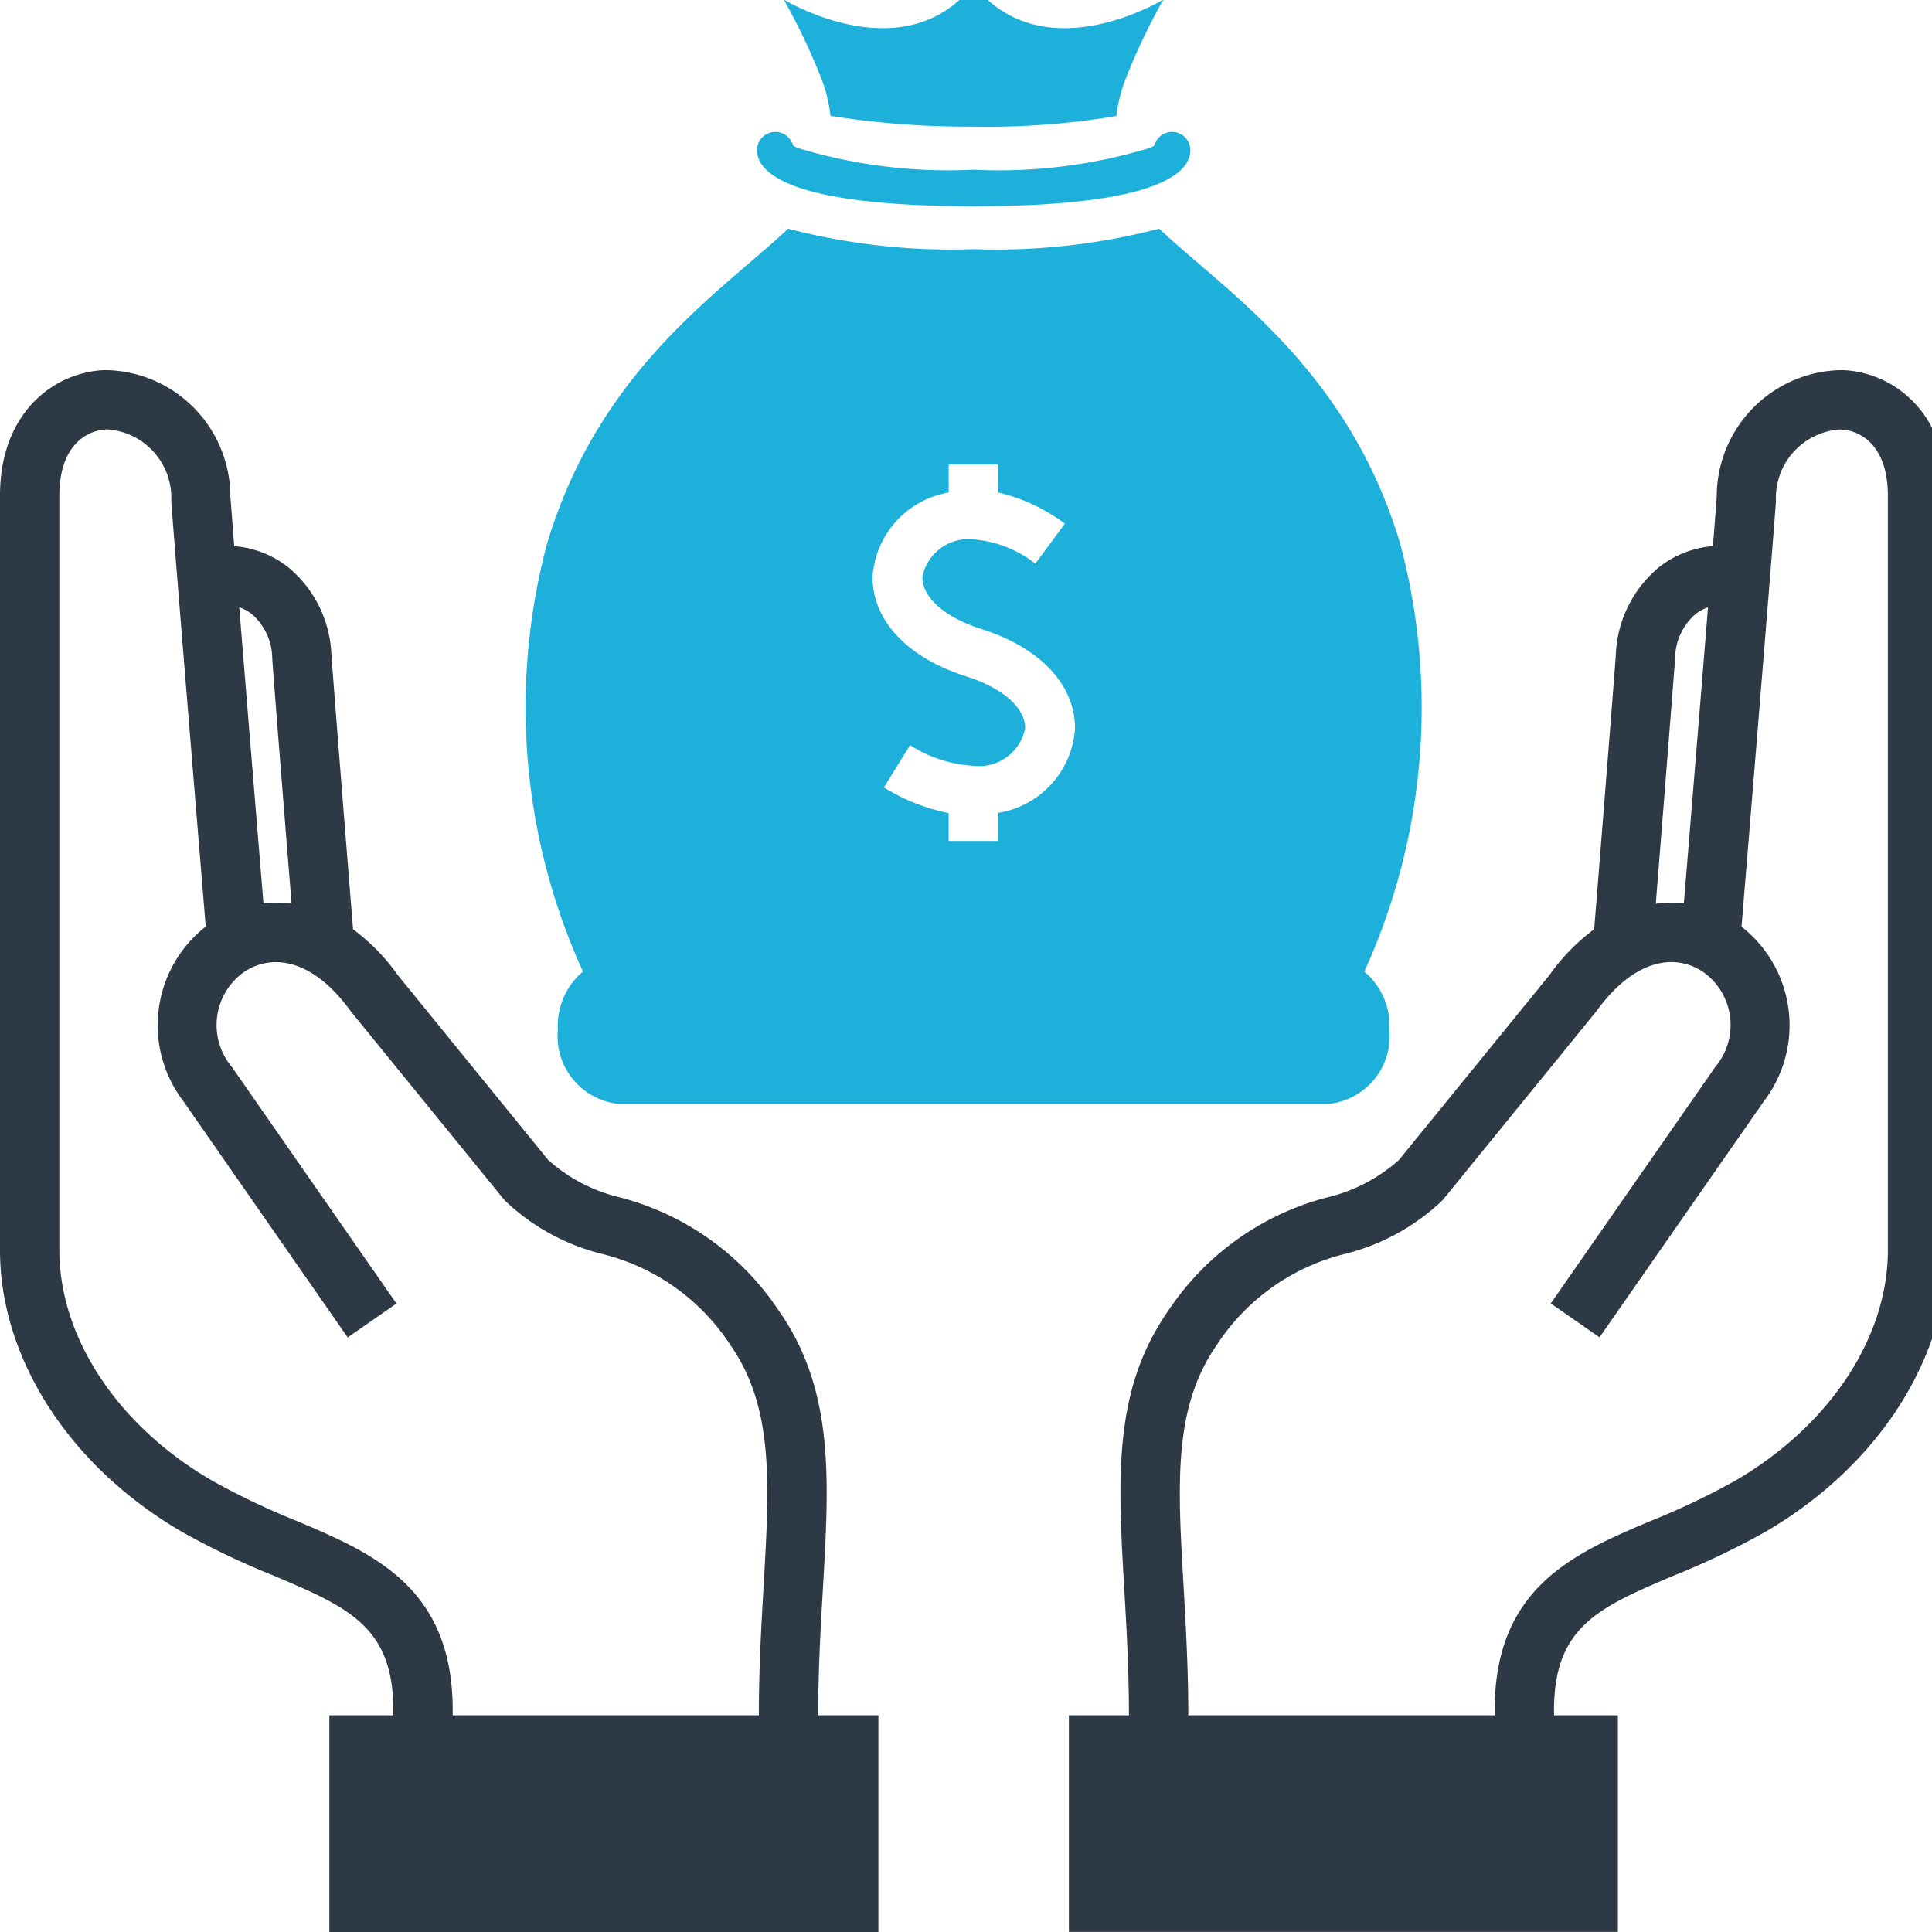
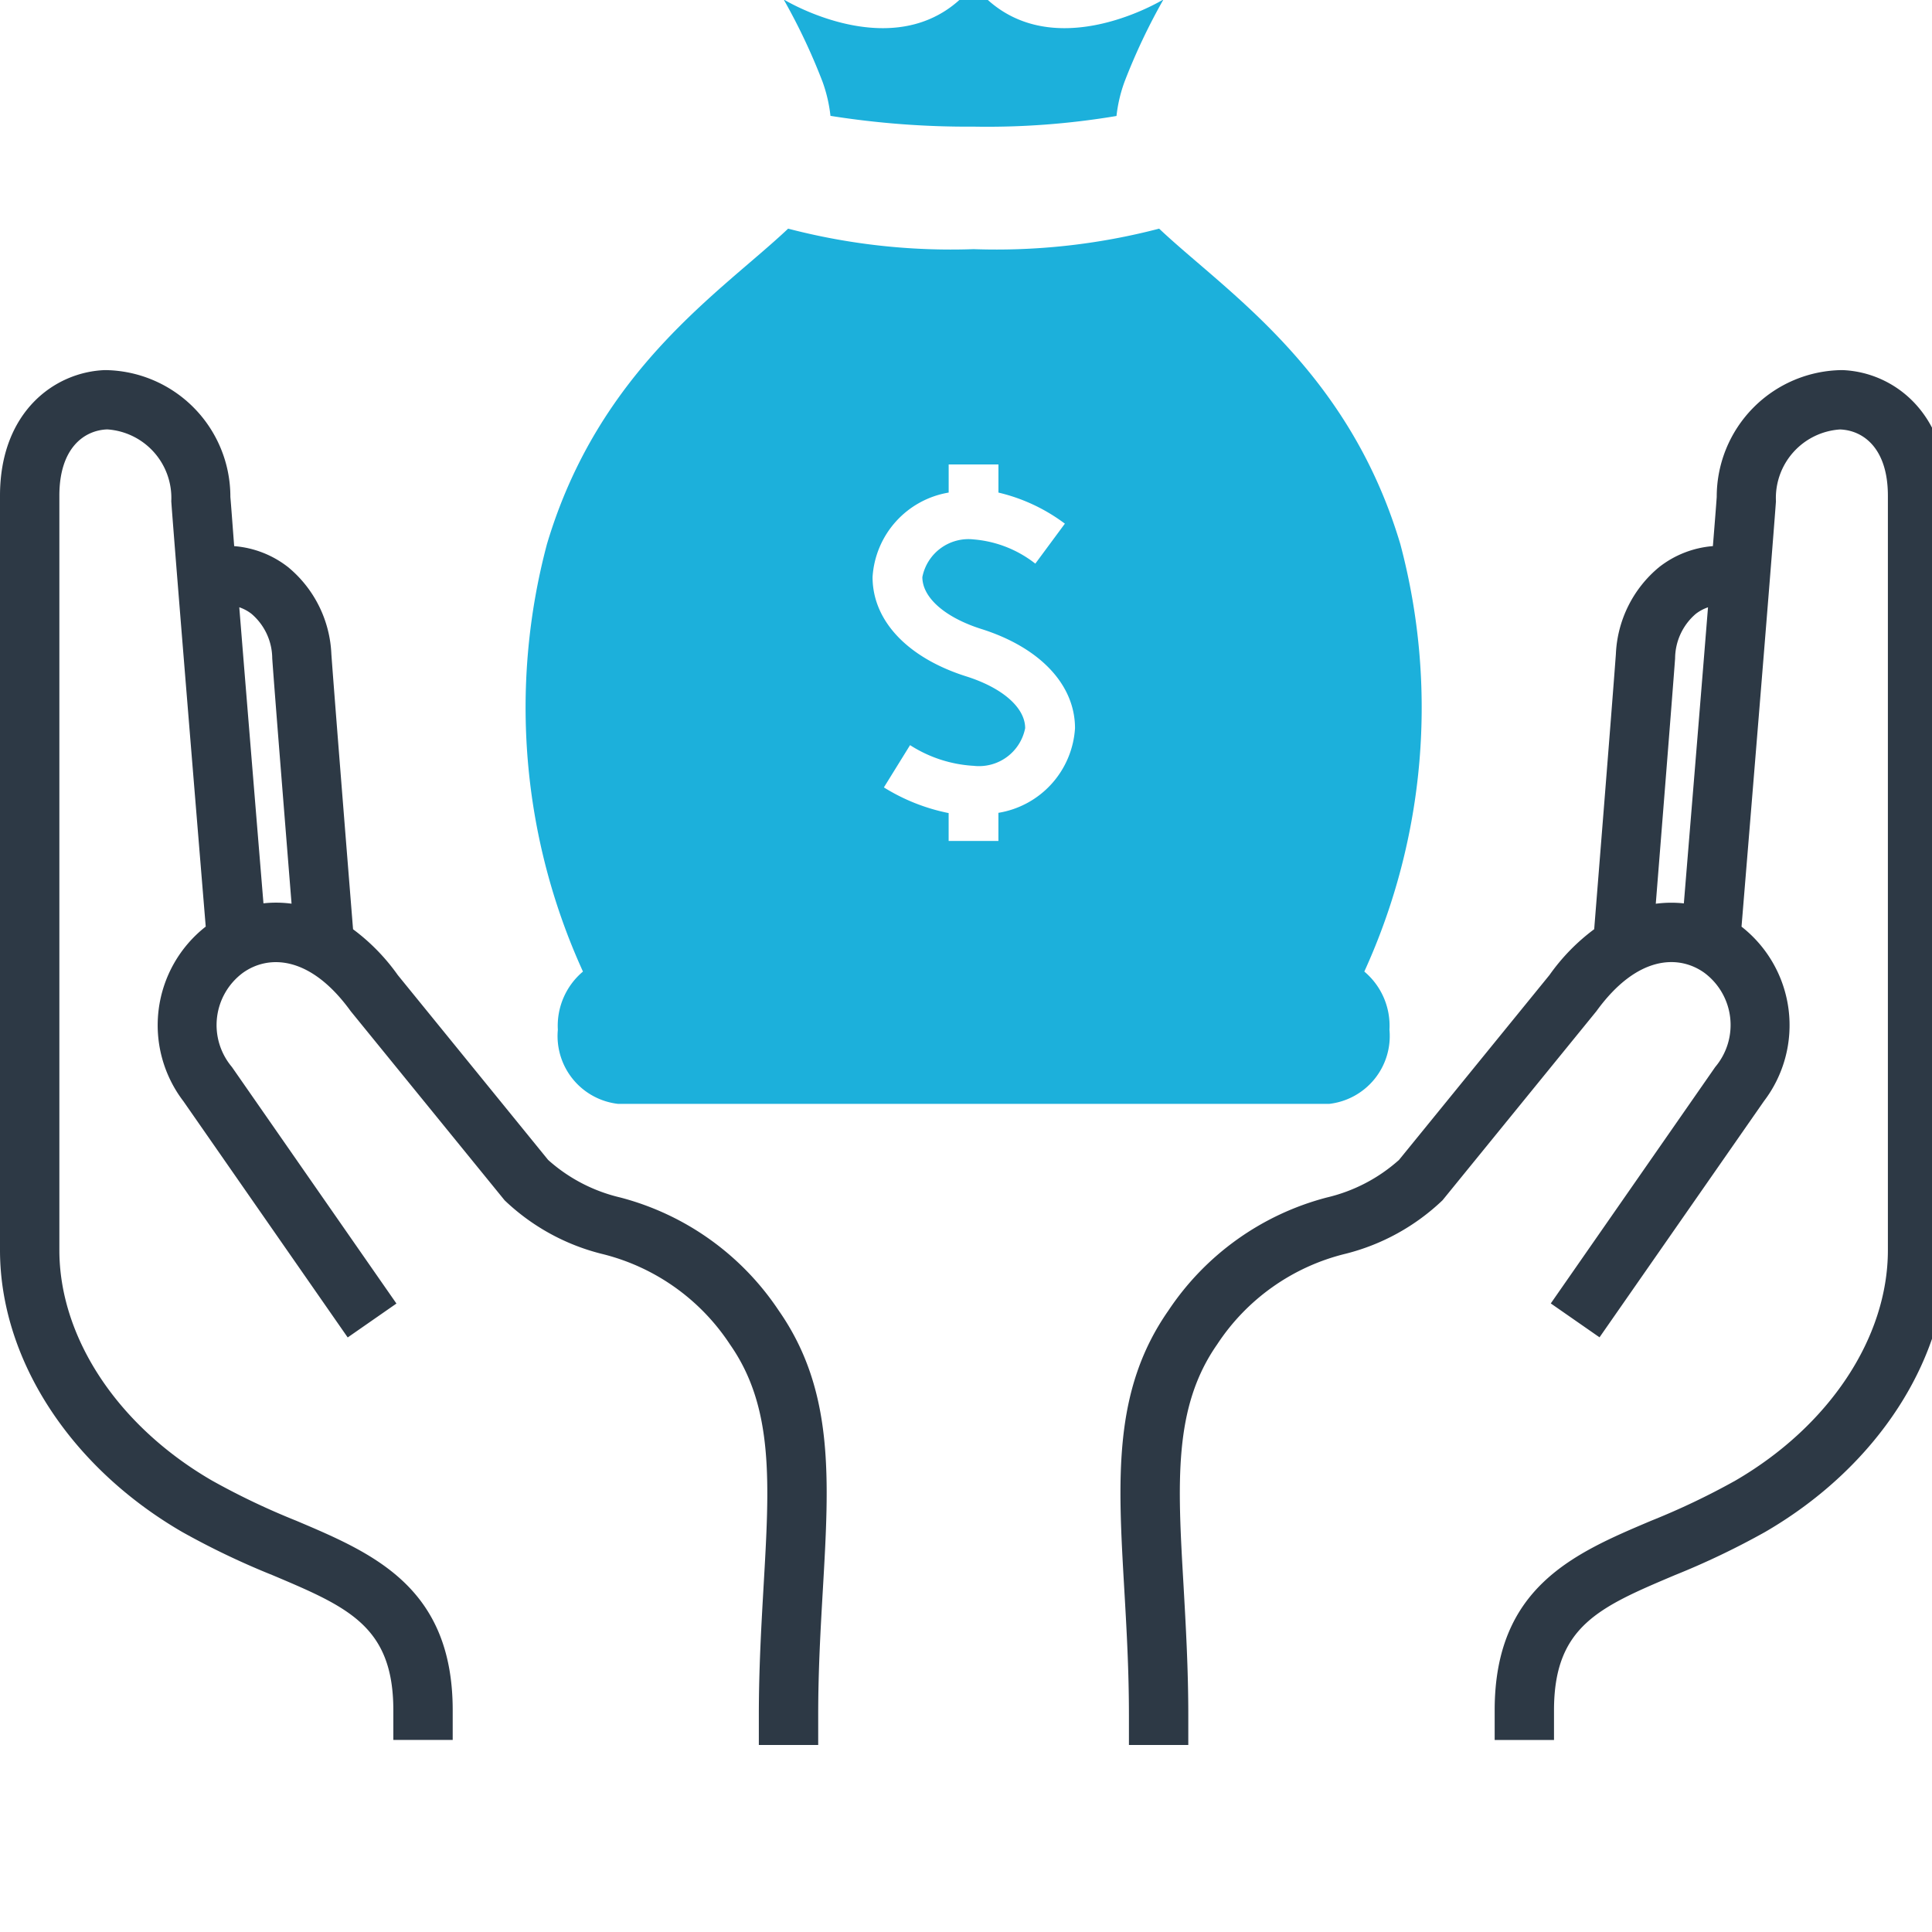
<svg xmlns="http://www.w3.org/2000/svg" width="66" height="66">
  <defs>
    <clipPath id="a">
      <path data-name="Rectangle 2456" transform="translate(0 .104)" fill="none" d="M0 0h66v66H0z" />
    </clipPath>
  </defs>
  <g data-name="Group 5938">
-     <path data-name="Path 7225" d="M36.515 58.597h18.754v7.4H36.515Z" fill="#2d3945" />
    <g data-name="Group 5937">
      <g data-name="Group 5936" clip-path="url(#a)" transform="translate(0 -.104)">
        <path data-name="Path 7220" d="M62.932 12.747a4.327 4.327 0 0 0-4.286 4.334c-.024.344-.071.932-.131 1.679a3.412 3.412 0 0 0-1.837.718 4.077 4.077 0 0 0-1.477 2.969c-.131 1.8-.714 9.058-.741 9.4a6.906 6.906 0 0 0-1.527 1.565l-5.141 6.317a5.623 5.623 0 0 1-2.465 1.283 9.333 9.333 0 0 0-5.413 3.863c-1.9 2.722-1.727 5.729-1.506 9.535.078 1.351.158 2.747.158 4.291v1.014h2.028v-1.014c0-1.6-.087-3.093-.161-4.409-.206-3.547-.354-6.11 1.145-8.258a7.317 7.317 0 0 1 4.39-3.1 7.408 7.408 0 0 0 3.311-1.827l5.258-6.461c1.389-1.916 2.815-1.934 3.687-1.309a2.222 2.222 0 0 1 .372 3.216l-5.619 8.078 1.665 1.158 5.617-8.068a4.277 4.277 0 0 0-.766-5.961c.154-1.868 1.027-12.478 1.176-14.529a2.346 2.346 0 0 1 2.189-2.456c.79.028 1.635.638 1.635 2.264v25.773c0 2.989-2 6.007-5.215 7.874a24.832 24.832 0 0 1-2.87 1.368c-2.629 1.113-5.348 2.265-5.348 6.476v1.014h2.027v-1.015c0-2.867 1.548-3.523 4.111-4.609a26.761 26.761 0 0 0 3.1-1.481c3.84-2.228 6.225-5.917 6.225-9.628V17.037c0-2.857-1.861-4.228-3.589-4.29m-6.37 18.229c.172-2.155.555-6.963.66-8.379a2.021 2.021 0 0 1 .707-1.523 1.424 1.424 0 0 1 .417-.223c-.278 3.463-.665 8.158-.825 10.114a4.043 4.043 0 0 0-.959.012" fill="#2d3945" />
-         <path data-name="Rectangle 2455" fill="#2d3945" d="M11.252 58.701h18.755v7.403H11.252z" />
+         <path data-name="Rectangle 2455" fill="#2d3945" d="M11.252 58.701v7.403H11.252z" />
        <path data-name="Path 7221" d="M0 17.037v25.774c0 3.71 2.386 7.4 6.225 9.628a26.686 26.686 0 0 0 3.1 1.481c2.565 1.085 4.112 1.742 4.112 4.609v1.014h2.028v-1.014c0-4.21-2.719-5.362-5.348-6.476a24.769 24.769 0 0 1-2.87-1.368c-3.221-1.864-5.219-4.884-5.219-7.874V17.037c0-1.626.844-2.235 1.635-2.264a2.345 2.345 0 0 1 2.188 2.456C6 19.281 6.874 29.891 7.028 31.758a4.278 4.278 0 0 0-.765 5.963l5.615 8.072 1.665-1.158-5.62-8.08a2.221 2.221 0 0 1 .372-3.216c.871-.625 2.3-.608 3.686 1.309l5.258 6.461a7.4 7.4 0 0 0 3.311 1.827 7.314 7.314 0 0 1 4.39 3.1c1.5 2.147 1.35 4.71 1.145 8.257-.075 1.316-.162 2.806-.162 4.409v1.014h2.028v-1.015c0-1.545.081-2.941.159-4.291.22-3.806.393-6.813-1.507-9.535a9.333 9.333 0 0 0-5.413-3.863 5.615 5.615 0 0 1-2.465-1.283l-5.136-6.315a6.942 6.942 0 0 0-1.528-1.565c-.028-.343-.611-7.6-.741-9.4a4.074 4.074 0 0 0-1.476-2.969A3.412 3.412 0 0 0 8 18.761c-.058-.747-.1-1.335-.13-1.679a4.327 4.327 0 0 0-4.286-4.335C1.86 12.81 0 14.179 0 17.037m9 13.926c-.161-1.956-.547-6.65-.826-10.114a1.435 1.435 0 0 1 .417.224 2.017 2.017 0 0 1 .709 1.523c.1 1.416.488 6.225.66 8.379a4 4 0 0 0-.96-.012" fill="#2d3945" />
-         <path data-name="Path 7222" d="M33.26 7.149c-6.441 0-7.4-1.2-7.4-1.916a.624.624 0 0 1 1.185-.273l.064.131.132.065a17.718 17.718 0 0 0 6.022.745 17.718 17.718 0 0 0 6.02-.745l.132-.065.064-.131a.624.624 0 0 1 1.185.273c0 .716-.962 1.916-7.4 1.916" fill="#1cb0db" />
        <path data-name="Path 7223" d="M28.37 4.062a29.927 29.927 0 0 0 4.886.368 26.651 26.651 0 0 0 4.885-.364 4.987 4.987 0 0 1 .273-1.165A20.881 20.881 0 0 1 39.747.084s-4.092 2.513-6.487-.5c-2.39 3.013-6.49.5-6.49.5a20.829 20.829 0 0 1 1.33 2.815 5.025 5.025 0 0 1 .27 1.163" fill="#1cb0db" />
        <path data-name="Path 7224" d="M46.607 33.294a21.729 21.729 0 0 0 1.231-14.6c-1.781-5.976-5.972-8.636-8.24-10.779a22 22 0 0 1-6.337.7 22 22 0 0 1-6.337-.7c-2.267 2.143-6.46 4.8-8.24 10.779a21.729 21.729 0 0 0 1.231 14.6 2.417 2.417 0 0 0-.858 1.988 2.332 2.332 0 0 0 2.058 2.532h24.292a2.332 2.332 0 0 0 2.059-2.532 2.416 2.416 0 0 0-.859-1.988m-12.5-5.422v.96h-1.7v-.952a6.649 6.649 0 0 1-2.212-.877l.894-1.444a4.49 4.49 0 0 0 2.174.707 1.606 1.606 0 0 0 1.758-1.286c0-.7-.771-1.378-2.013-1.77-2.005-.635-3.2-1.9-3.2-3.392a3.123 3.123 0 0 1 2.6-2.887v-.96h1.7v.96a6.113 6.113 0 0 1 2.27 1.062l-1.01 1.366a3.923 3.923 0 0 0-2.1-.827 1.606 1.606 0 0 0-1.759 1.286c0 .7.772 1.379 2.015 1.773 2 .631 3.2 1.9 3.2 3.389a3.125 3.125 0 0 1-2.614 2.891" fill="#1cb0db" />
      </g>
    </g>
  </g>
</svg>